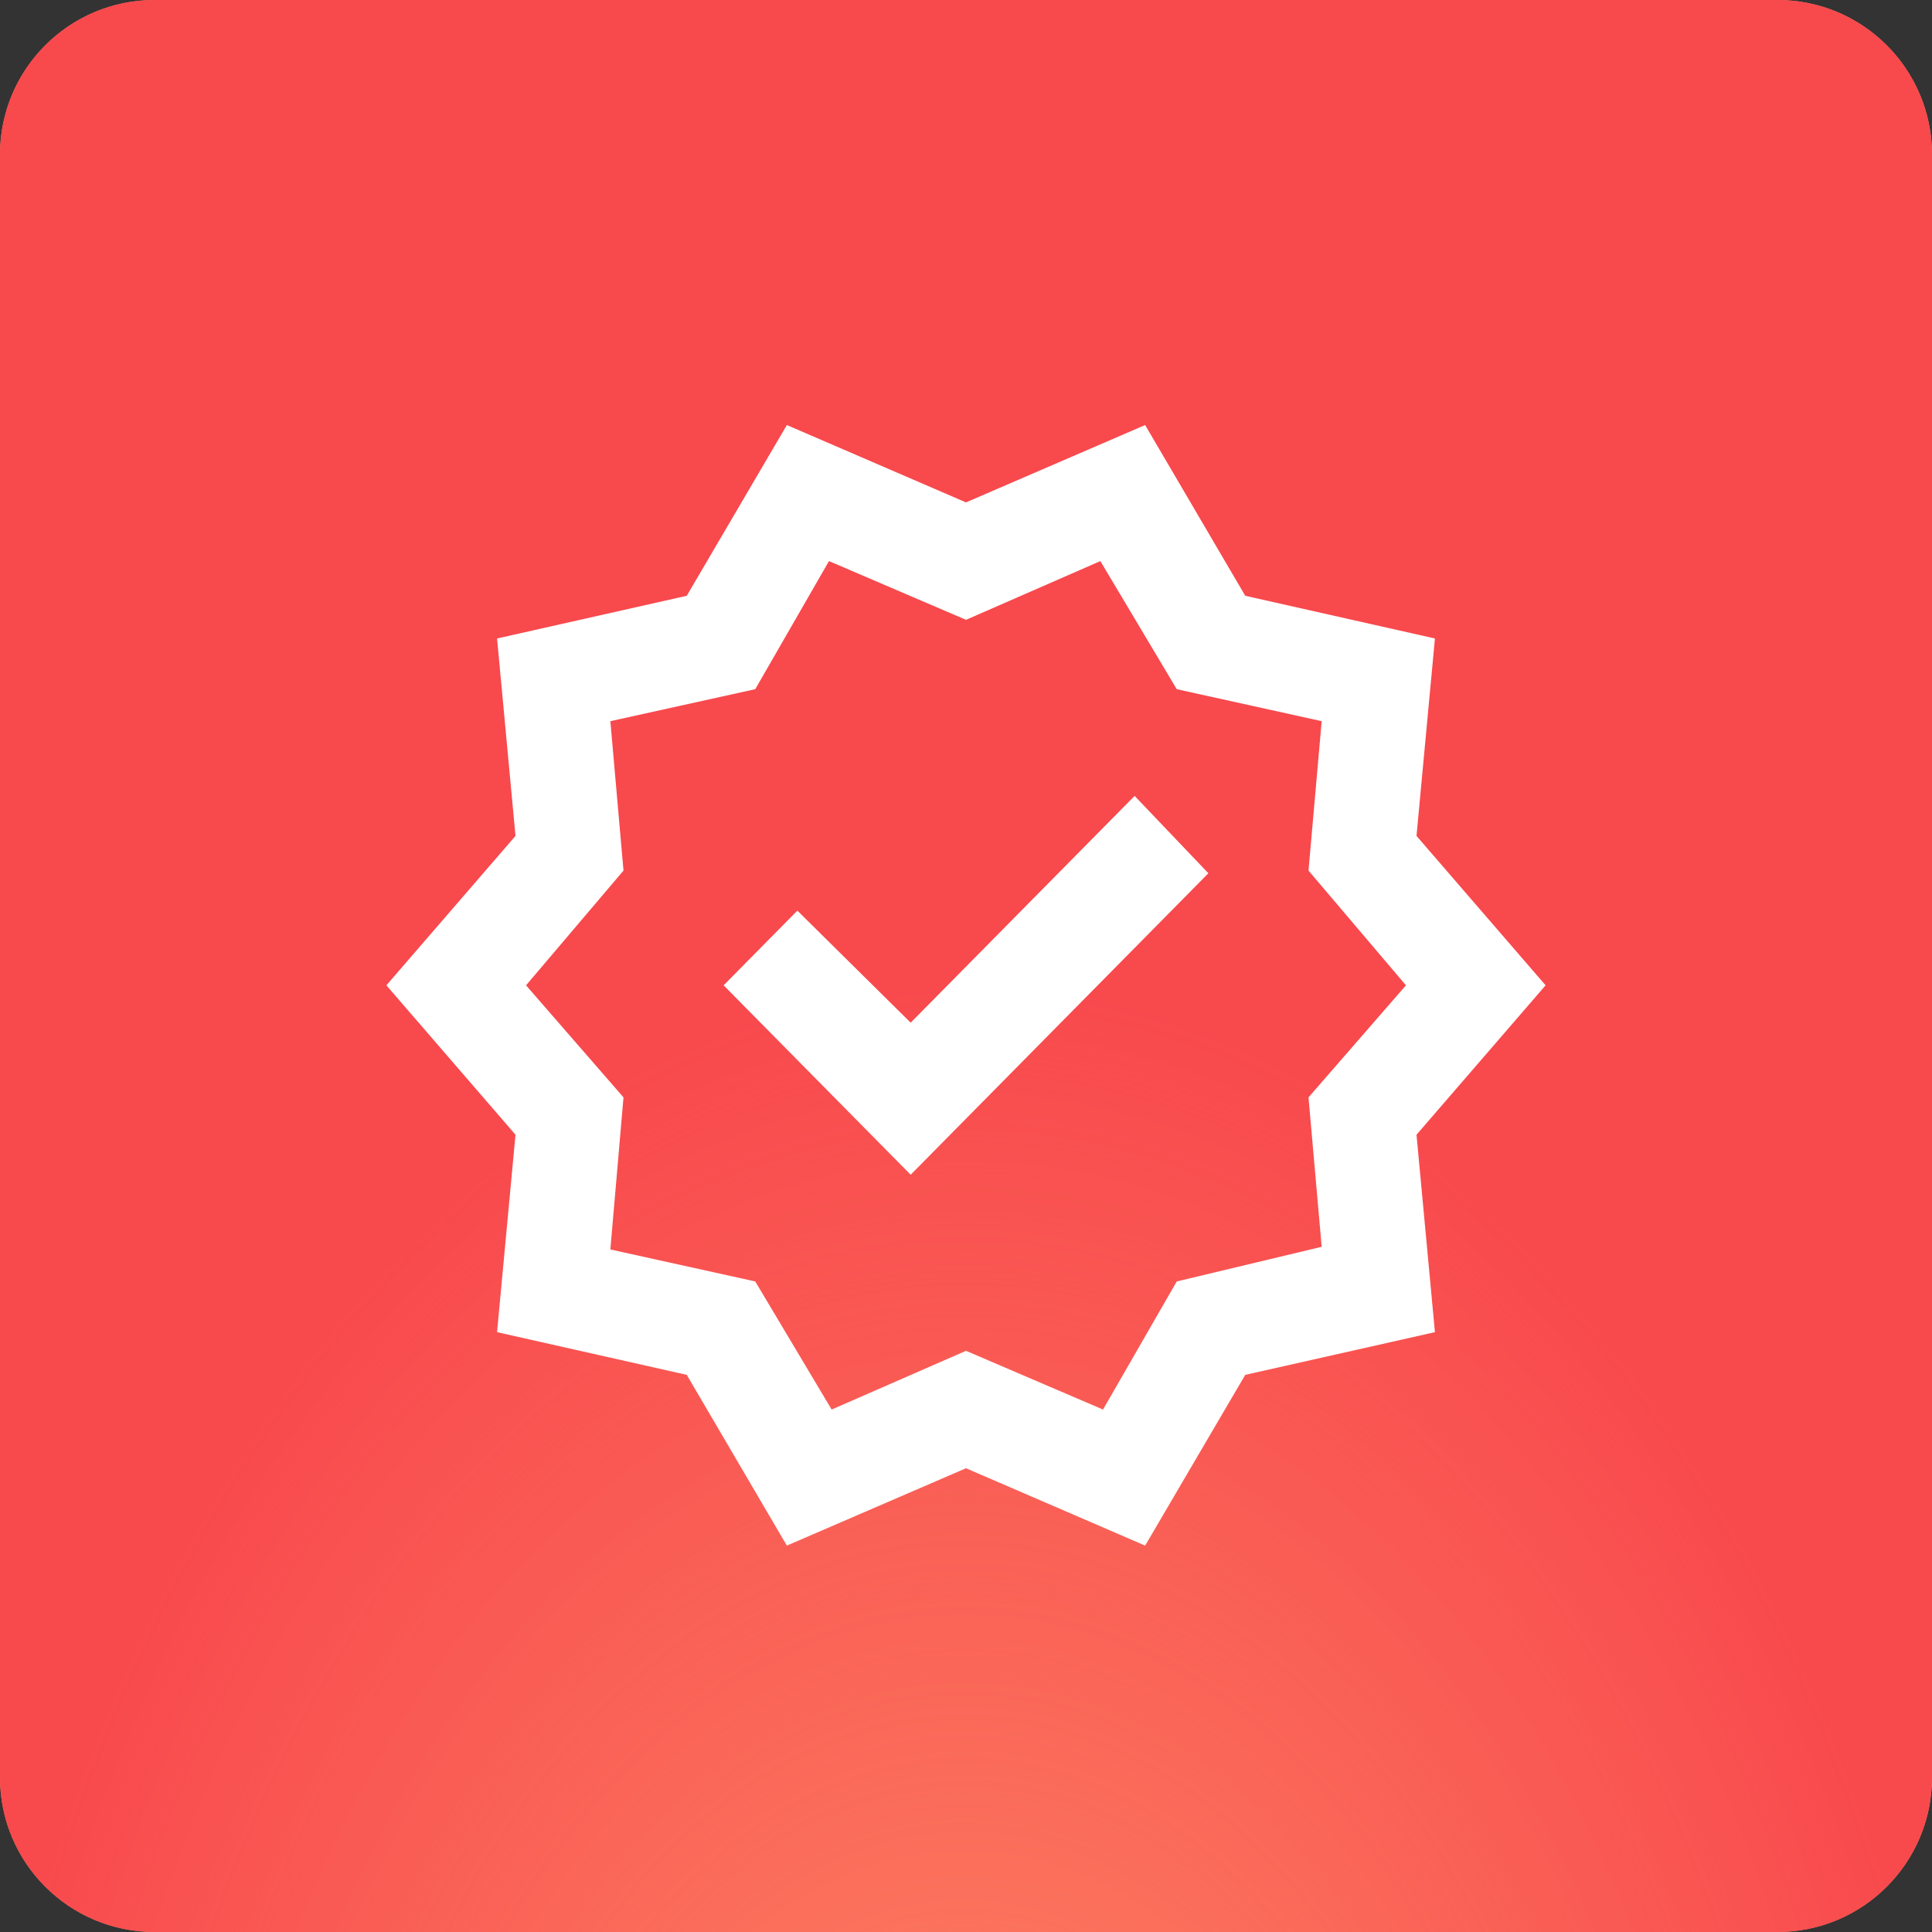
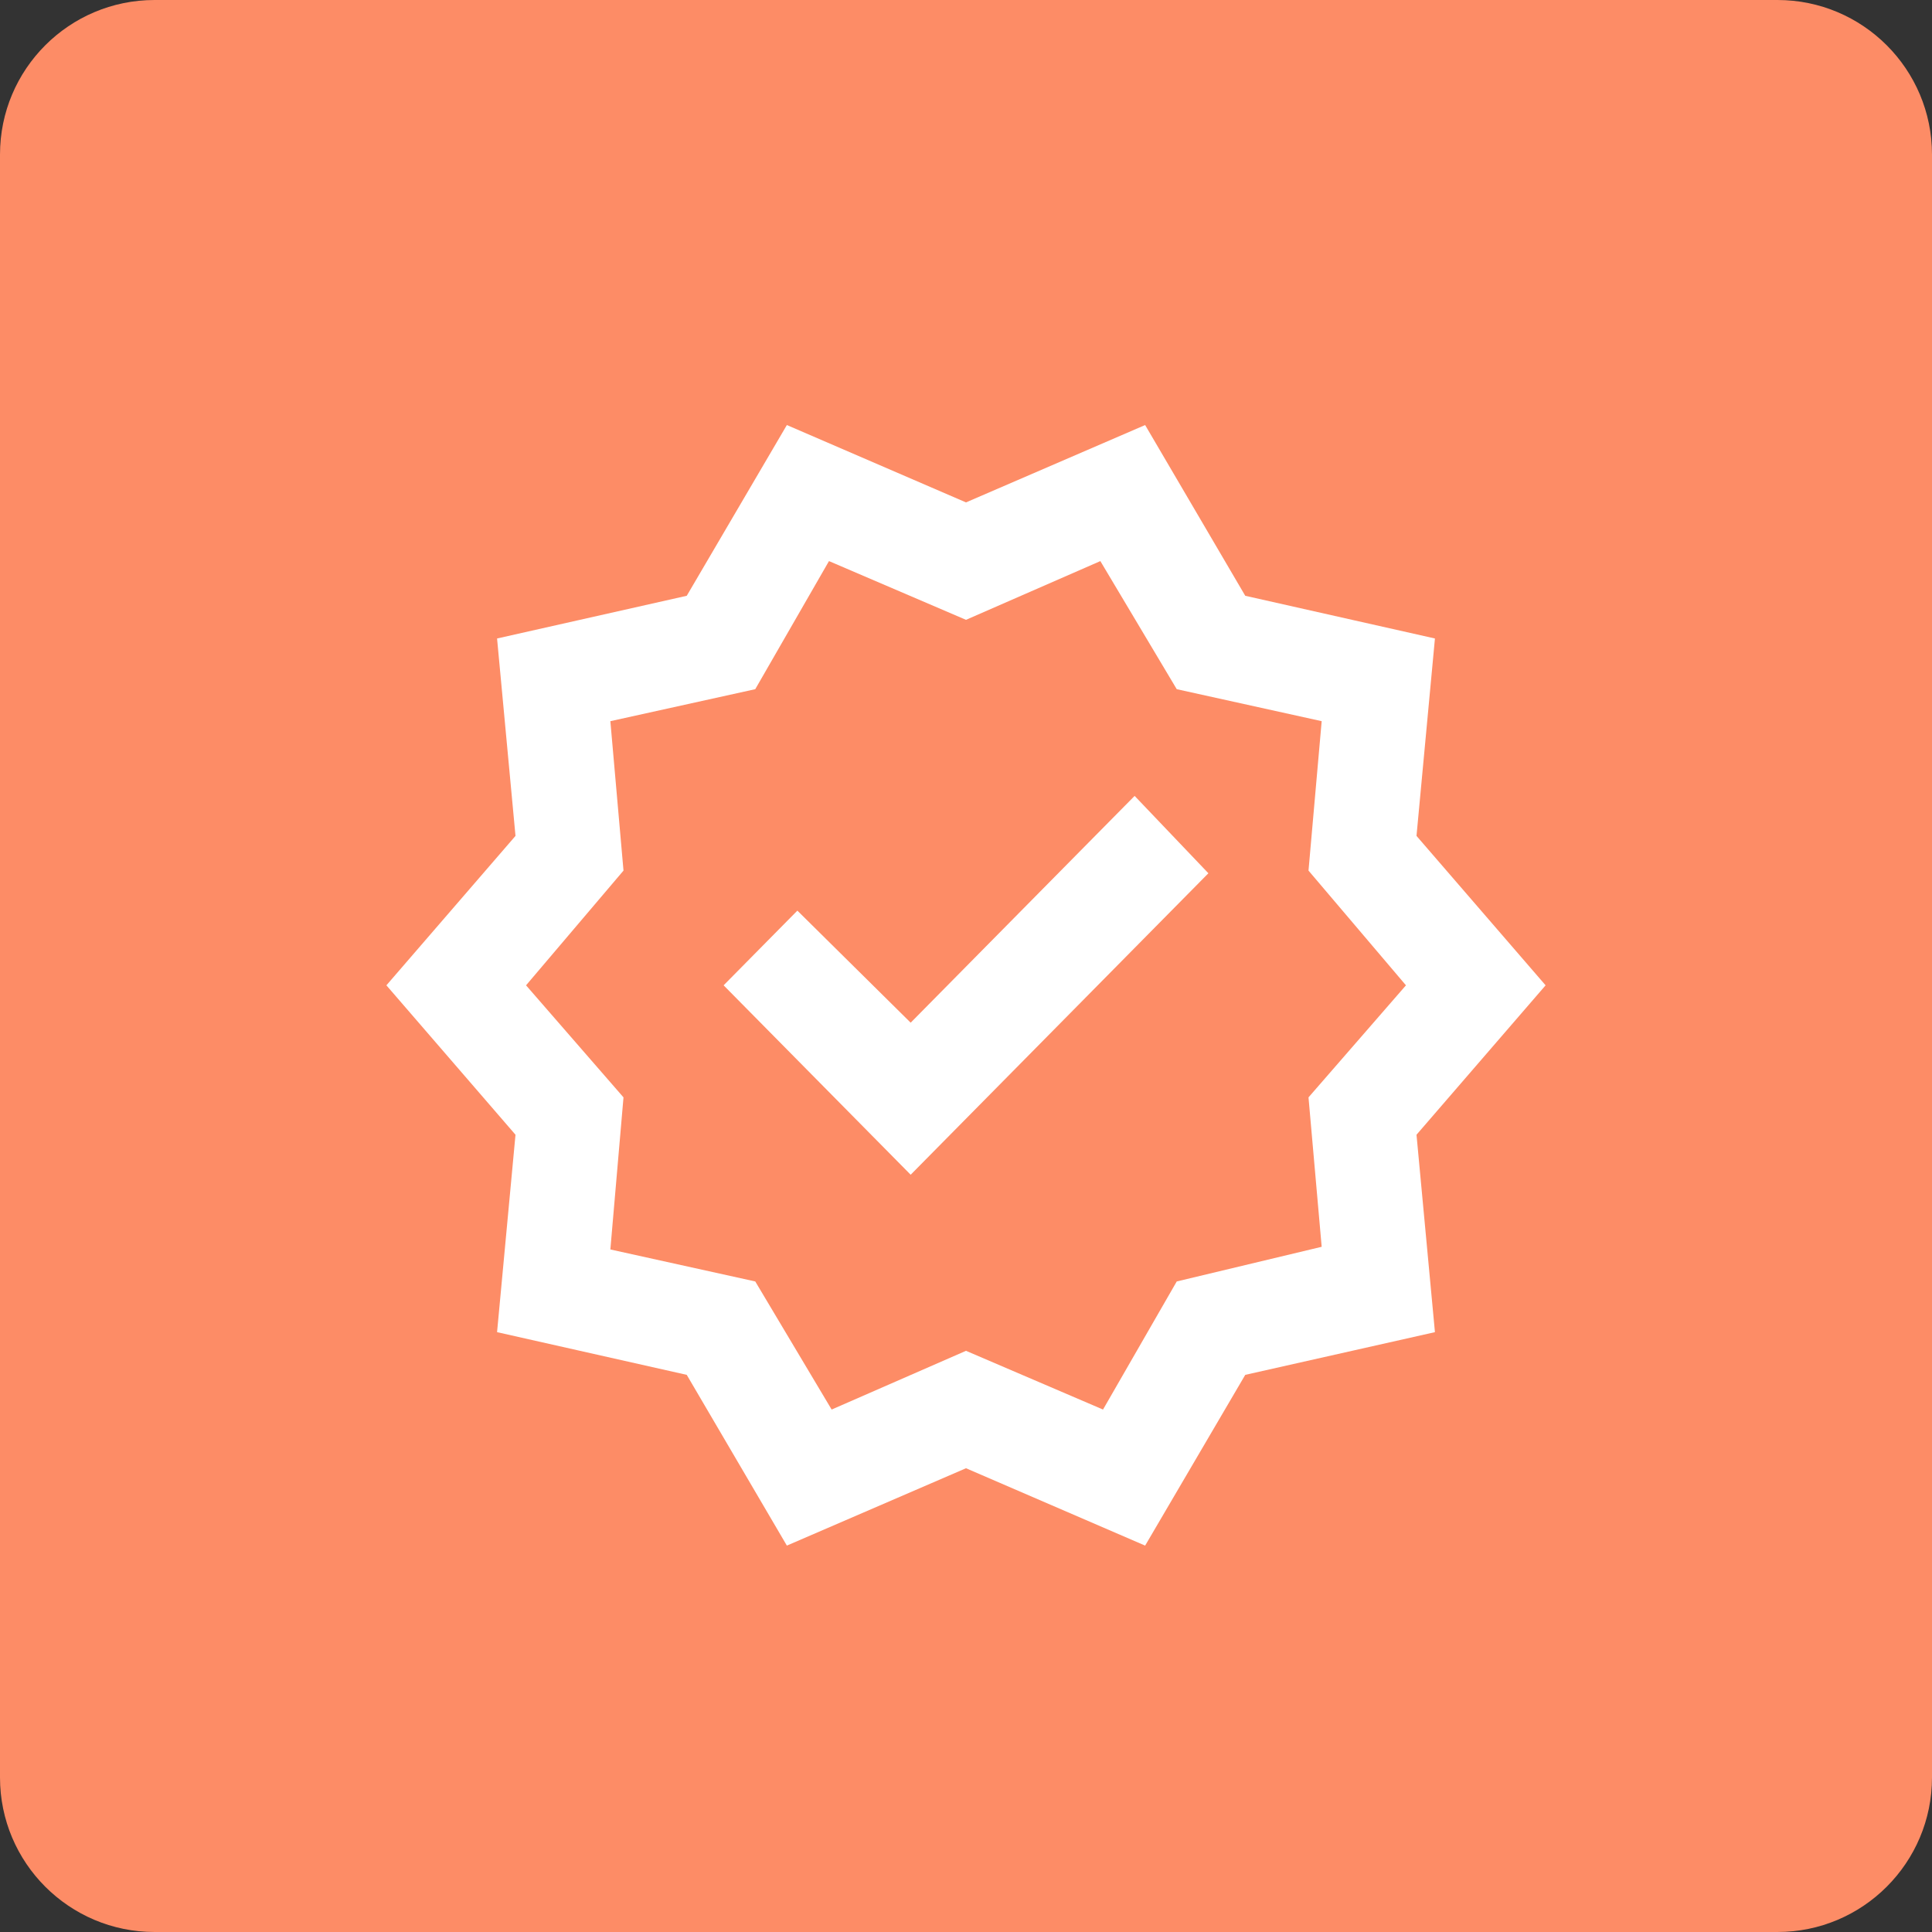
<svg xmlns="http://www.w3.org/2000/svg" width="50" height="50" viewBox="0 0 50 50" fill="none">
  <rect x="0" y="0" width="50" height="50" fill="#333333" stroke="none" />
  <path d="M0 4C0 1.791 1.791 0 4 0H46C48.209 0 50 1.791 50 4V46C50 48.209 48.209 50 46 50H4C1.791 50 0 48.209 0 46V4Z" fill="#FD8C66" />
-   <path d="M0 4C0 1.791 1.791 0 4 0H46C48.209 0 50 1.791 50 4V46C50 48.209 48.209 50 46 50H4C1.791 50 0 48.209 0 46V4Z" fill="url(#paint0_radial_585_284)" />
  <path d="M20.364 40L17.773 35.581L12.864 34.476L13.341 29.367L10 25.5L13.341 21.633L12.864 16.524L17.773 15.419L20.364 11L25 13.002L29.636 11L32.227 15.419L37.136 16.524L36.659 21.633L40 25.5L36.659 29.367L37.136 34.476L32.227 35.581L29.636 40L25 37.998L20.364 40ZM21.523 36.479L25 34.959L28.546 36.479L30.454 33.164L34.205 32.267L33.864 28.4L36.386 25.5L33.864 22.531L34.205 18.664L30.454 17.836L28.477 14.521L25 16.041L21.454 14.521L19.546 17.836L15.796 18.664L16.136 22.531L13.614 25.5L16.136 28.4L15.796 32.336L19.546 33.164L21.523 36.479ZM23.568 30.402L31.273 22.6L29.364 20.598L23.568 26.467L20.636 23.567L18.727 25.5L23.568 30.402Z" fill="white" />
  <defs>
    <radialGradient id="paint0_radial_585_284" cx="0" cy="0" r="1" gradientUnits="userSpaceOnUse" gradientTransform="translate(24.974 66.25) rotate(-90) scale(41.25 26.934)">
      <stop stop-color="#F8494D" stop-opacity="0" />
      <stop offset="1" stop-color="#F8494D" />
    </radialGradient>
  </defs>
</svg>